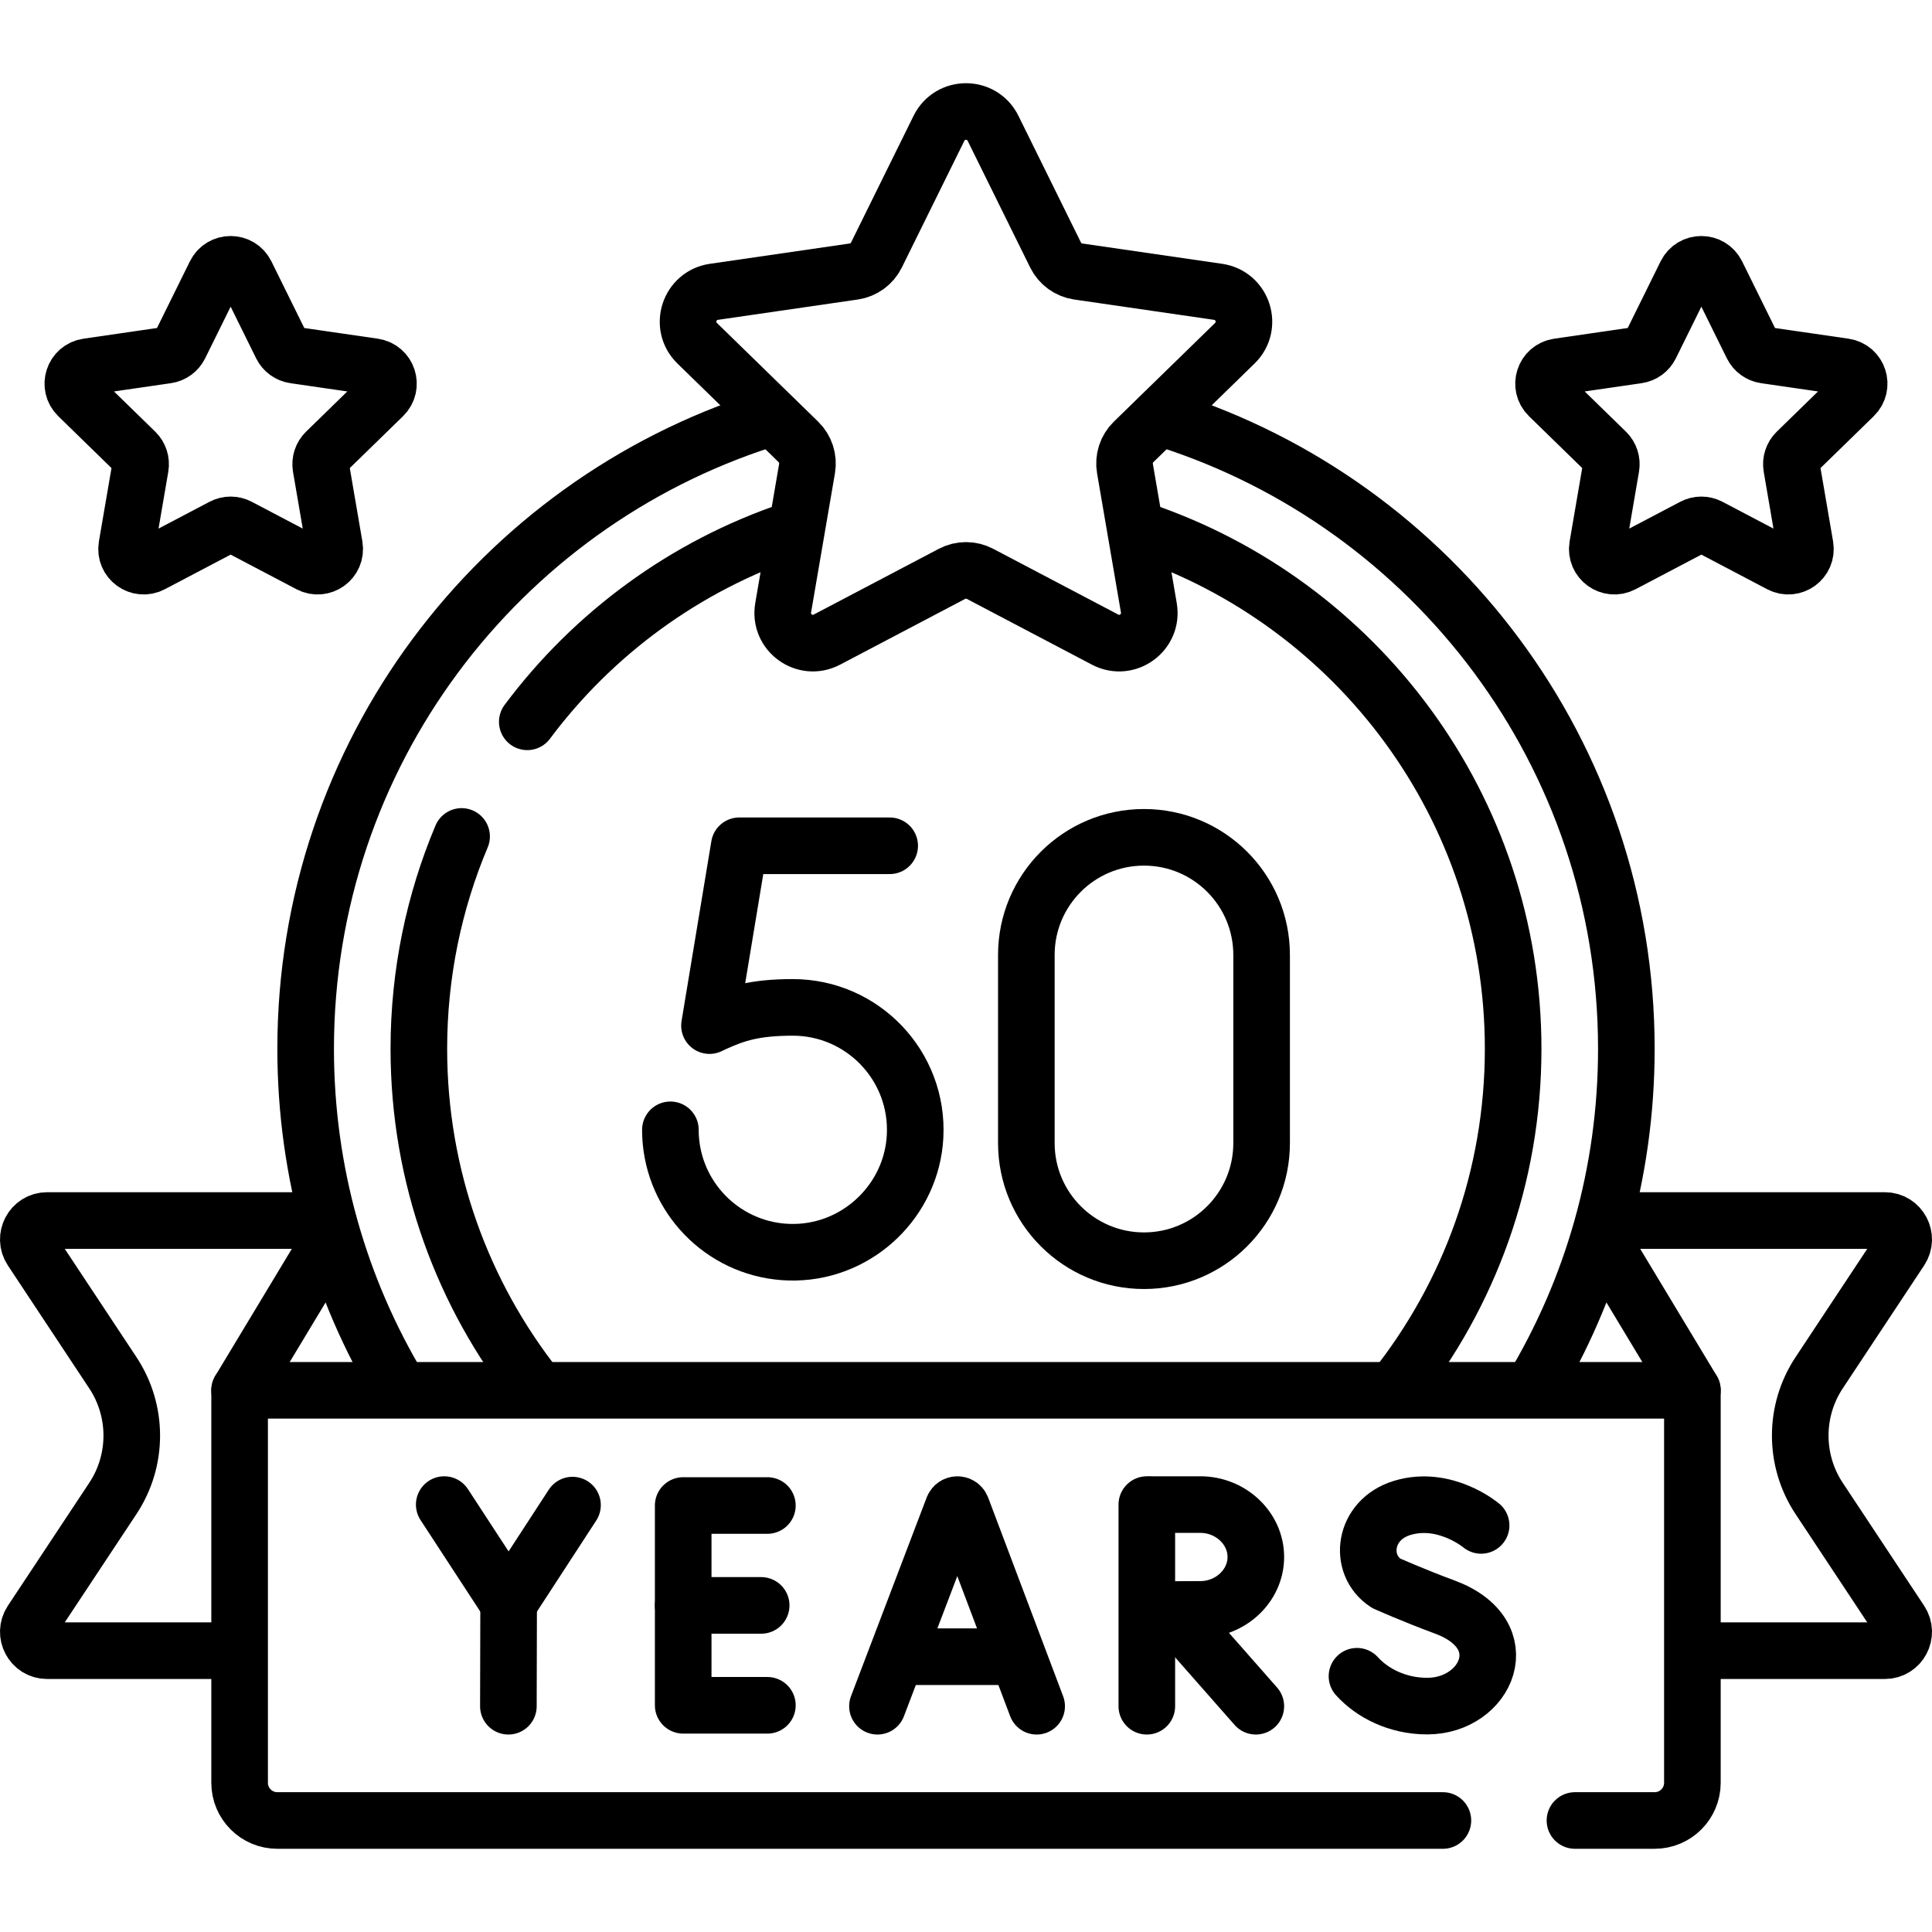
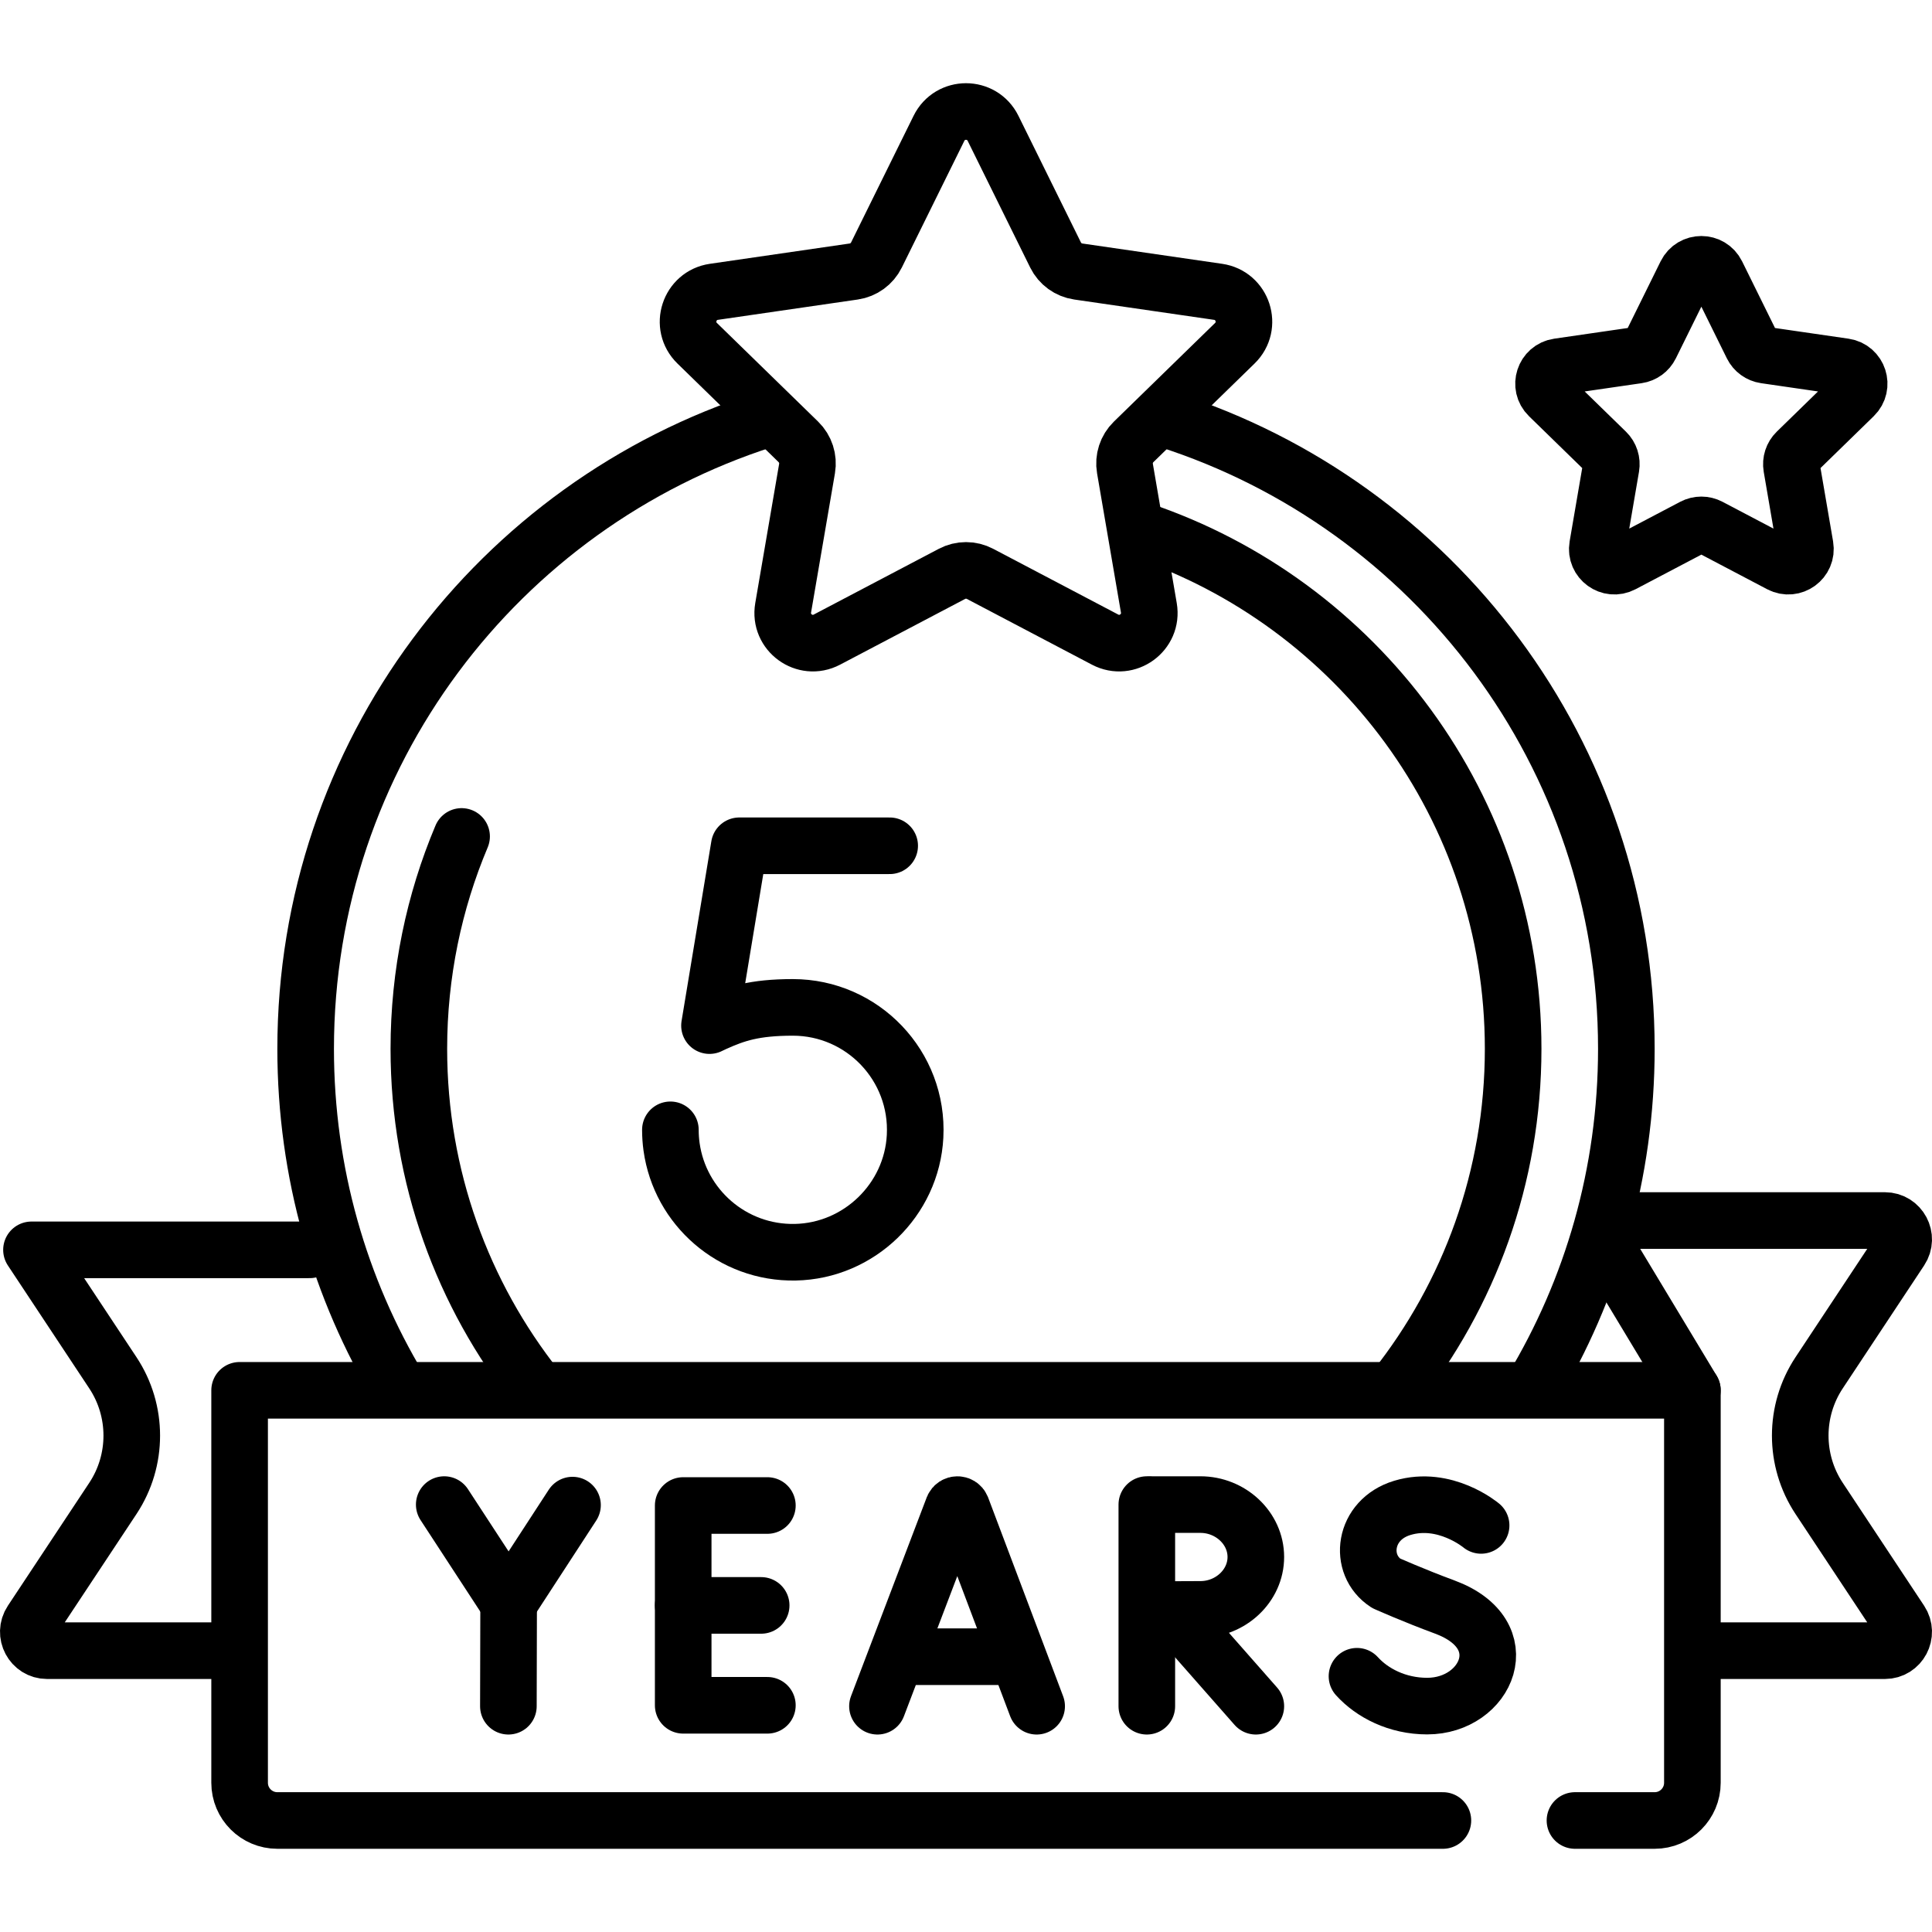
<svg xmlns="http://www.w3.org/2000/svg" height="512" width="512" xml:space="preserve" style="enable-background:new 0 0 512 512;" viewBox="0 0 512 512" y="0px" x="0px" id="Capa_1" version="1.1">
  <g>
-     <path d="M334.341,302.928c0,17.217-13.957,31.174-31.174,31.174c-17.217,0-31.174-13.957-31.174-31.174v-49.855   c0-17.217,13.957-31.174,31.174-31.174c17.217,0,31.174,13.957,31.174,31.174V302.928z" style="fill:none;stroke:#000000;stroke-width:15;stroke-linecap:round;stroke-linejoin:round;stroke-miterlimit:10;" />
-     <path d="M57.052,72.575l-9.409,19.066c-0.661,1.339-1.939,2.267-3.416,2.482l-21.04,3.057c-3.722,0.541-5.208,5.114-2.515,7.739   l15.225,14.84c1.069,1.042,1.557,2.544,1.305,4.016l-3.594,20.955c-0.636,3.707,3.255,6.533,6.584,4.783l18.819-9.894   c1.322-0.695,2.901-0.695,4.223,0l18.819,9.894c3.329,1.75,7.219-1.077,6.584-4.783l-3.594-20.955   c-0.252-1.472,0.236-2.974,1.305-4.016l15.225-14.84c2.693-2.625,1.207-7.199-2.515-7.739l-21.04-3.057   c-1.478-0.215-2.755-1.143-3.416-2.482l-9.409-19.066C63.525,69.203,58.716,69.203,57.052,72.575z" style="fill:none;stroke:#000000;stroke-width:15;stroke-linecap:round;stroke-linejoin:round;stroke-miterlimit:10;" />
    <path d="M454.948,72.575l9.409,19.066c0.661,1.339,1.939,2.267,3.416,2.482l21.04,3.057c3.722,0.541,5.208,5.114,2.515,7.739l-15.225,14.84   c-1.069,1.042-1.557,2.544-1.305,4.016l3.594,20.955c0.636,3.707-3.255,6.533-6.584,4.783l-18.819-9.894   c-1.322-0.695-2.901-0.695-4.223,0l-18.819,9.894c-3.329,1.75-7.219-1.077-6.584-4.783l3.594-20.955   c0.252-1.472-0.236-2.974-1.305-4.016l-15.225-14.84c-2.693-2.625-1.207-7.199,2.515-7.739l21.04-3.057   c1.478-0.215,2.755-1.143,3.416-2.482l9.409-19.066C448.475,69.203,453.284,69.203,454.948,72.575z" style="fill:none;stroke:#000000;stroke-width:15;stroke-linecap:round;stroke-linejoin:round;stroke-miterlimit:10;" />
    <path d="M263.166,34.005l16.571,33.577c1.164,2.358,3.414,3.993,6.017,4.371l37.054,5.384c6.554,0.952,9.172,9.007,4.429,13.63   l-26.813,26.136c-1.883,1.836-2.743,4.481-2.298,7.073l6.33,36.904c1.12,6.528-5.732,11.506-11.595,8.424l-33.142-17.424   c-2.328-1.224-5.109-1.224-7.437,0l-33.142,17.424c-5.862,3.082-12.714-1.896-11.595-8.424l6.33-36.904   c0.445-2.592-0.415-5.237-2.298-7.073l-26.813-26.136c-4.743-4.623-2.126-12.678,4.429-13.63l37.054-5.384   c2.603-0.378,4.853-2.013,6.017-4.371l16.571-33.577C251.765,28.066,260.235,28.066,263.166,34.005z" style="fill:none;stroke:#000000;stroke-width:15;stroke-linecap:round;stroke-linejoin:round;stroke-miterlimit:10;" />
    <path d="M309.365,111.235C379.917,133.799,431,199.909,431,277.949v0c0,32.969-9.117,63.808-24.967,90.134" style="fill:none;stroke:#000000;stroke-width:15;stroke-linecap:round;stroke-linejoin:round;stroke-miterlimit:10;" />
    <path d="M105.832,367.859C90.065,341.582,81,310.824,81,277.949v0c0-78.038,51.08-144.146,121.63-166.713" style="fill:none;stroke:#000000;stroke-width:15;stroke-linecap:round;stroke-linejoin:round;stroke-miterlimit:10;" />
    <path d="M302.186,140.46C359.623,159.746,401,214.016,401,277.949v0c0,34.005-11.705,65.276-31.307,90.003" style="fill:none;stroke:#000000;stroke-width:15;stroke-linecap:round;stroke-linejoin:round;stroke-miterlimit:10;" />
-     <path d="M139.735,191.288c17.468-23.397,41.833-41.345,70.082-50.829" style="fill:none;stroke:#000000;stroke-width:15;stroke-linecap:round;stroke-linejoin:round;stroke-miterlimit:10;" />
    <path d="M142.233,367.86C122.676,343.147,111,311.912,111,277.949v0c0-19.959,4.033-38.977,11.328-56.282" style="fill:none;stroke:#000000;stroke-width:15;stroke-linecap:round;stroke-linejoin:round;stroke-miterlimit:10;" />
    <path d="M449.662,437.449h49.864c3.966,0,6.331-4.451,4.132-7.773l-21.574-32.585c-6.672-10.077-6.672-23.205,0-33.282l21.574-32.586   c2.2-3.323-0.166-7.773-4.132-7.773h-73.749" style="fill:none;stroke:#000000;stroke-width:15;stroke-linecap:round;stroke-linejoin:round;stroke-miterlimit:10;" />
    <path d="M232.536,452.166l20.064-52.68c0.41-1.002,1.829-1.004,2.241-0.002l19.882,52.683" style="fill:none;stroke:#000000;stroke-width:15;stroke-linecap:round;stroke-linejoin:round;stroke-miterlimit:10;" />
    <line y2="439.045" x2="268.566" y1="439.045" x1="238.793" style="fill:none;stroke:#000000;stroke-width:15;stroke-linecap:round;stroke-linejoin:round;stroke-miterlimit:10;" />
    <polyline points="203.363,398.976 181.054,398.976 181.054,451.922 203.363,451.922" style="fill:none;stroke:#000000;stroke-width:15;stroke-linecap:round;stroke-linejoin:round;stroke-miterlimit:10;" />
    <line y2="425.449" x2="181.054" y1="425.449" x1="201.718" style="fill:none;stroke:#000000;stroke-width:15;stroke-linecap:round;stroke-linejoin:round;stroke-miterlimit:10;" />
    <polyline points="117.726,398.732 134.793,424.871 151.721,398.868" style="fill:none;stroke:#000000;stroke-width:15;stroke-linecap:round;stroke-linejoin:round;stroke-miterlimit:10;" />
    <line y2="424.871" x2="134.793" y1="452.166" x1="134.727" style="fill:none;stroke:#000000;stroke-width:15;stroke-linecap:round;stroke-linejoin:round;stroke-miterlimit:10;" />
    <line y2="452.166" x2="332.808" y1="426.663" x1="310.363" style="fill:none;stroke:#000000;stroke-width:15;stroke-linecap:round;stroke-linejoin:round;stroke-miterlimit:10;" />
    <line y2="452.166" x2="303.919" y1="398.732" x1="303.919" style="fill:none;stroke:#000000;stroke-width:15;stroke-linecap:round;stroke-linejoin:round;stroke-miterlimit:10;" />
    <path d="M305.236,398.732c2.77,0,9.297,0,12.9,0c7.948,0,14.673,6.217,14.673,13.887c0,7.669-6.725,13.887-14.673,13.887   c-2.904,0-9.183,0.033-12.287,0.051" style="fill:none;stroke:#000000;stroke-width:15;stroke-linecap:round;stroke-linejoin:round;stroke-miterlimit:10;" />
    <path d="M392.51,404.249c0,0-9.577-8.051-20.872-4.648c-10.37,3.124-11.821,15.082-4.318,19.973c0,0,7.362,3.284,15.528,6.296   c19.656,7.25,11.189,26.266-4.635,26.266c-7.924,0-14.574-3.47-18.6-7.912" style="fill:none;stroke:#000000;stroke-width:15;stroke-linecap:round;stroke-linejoin:round;stroke-miterlimit:10;" />
-     <path d="M61.382,437.449H12.474c-3.966,0-6.331-4.451-4.132-7.773l21.574-32.585c6.672-10.077,6.672-23.205,0-33.282L8.342,331.223   c-2.2-3.323,0.166-7.773,4.132-7.773h73.711" style="fill:none;stroke:#000000;stroke-width:15;stroke-linecap:round;stroke-linejoin:round;stroke-miterlimit:10;" />
+     <path d="M61.382,437.449H12.474c-3.966,0-6.331-4.451-4.132-7.773l21.574-32.585c6.672-10.077,6.672-23.205,0-33.282L8.342,331.223   h73.711" style="fill:none;stroke:#000000;stroke-width:15;stroke-linecap:round;stroke-linejoin:round;stroke-miterlimit:10;" />
    <path d="M382.382,482.449H73.5c-5.523,0-10-4.477-10-10v-104h385v104c0,5.523-4.477,10-10,10h-21.118" style="fill:none;stroke:#000000;stroke-width:15;stroke-linecap:round;stroke-linejoin:round;stroke-miterlimit:10;" />
-     <line y2="328.28" x2="87.707" y1="368.449" x1="63.5" style="fill:none;stroke:#000000;stroke-width:15;stroke-linecap:round;stroke-linejoin:round;stroke-miterlimit:10;" />
    <line y2="328.093" x2="424.186" y1="368.439" x1="448.5" style="fill:none;stroke:#000000;stroke-width:15;stroke-linecap:round;stroke-linejoin:round;stroke-miterlimit:10;" />
    <path d="M235.775,224.14h-39.858l-7.896,47.658c0,0,0.492-0.254,1.376-0.652c5.527-2.488,10.465-4.178,20.708-4.178   c18.492,0,33.371,15.492,32.401,34.172c-0.875,16.857-14.855,30.373-31.732,30.713c-16.683,0.336-30.571-11.922-32.802-27.914   c-0.206-1.479-0.313-2.99-0.313-4.525" style="fill:none;stroke:#000000;stroke-width:15;stroke-linecap:round;stroke-linejoin:round;stroke-miterlimit:10;" />
  </g>
</svg>